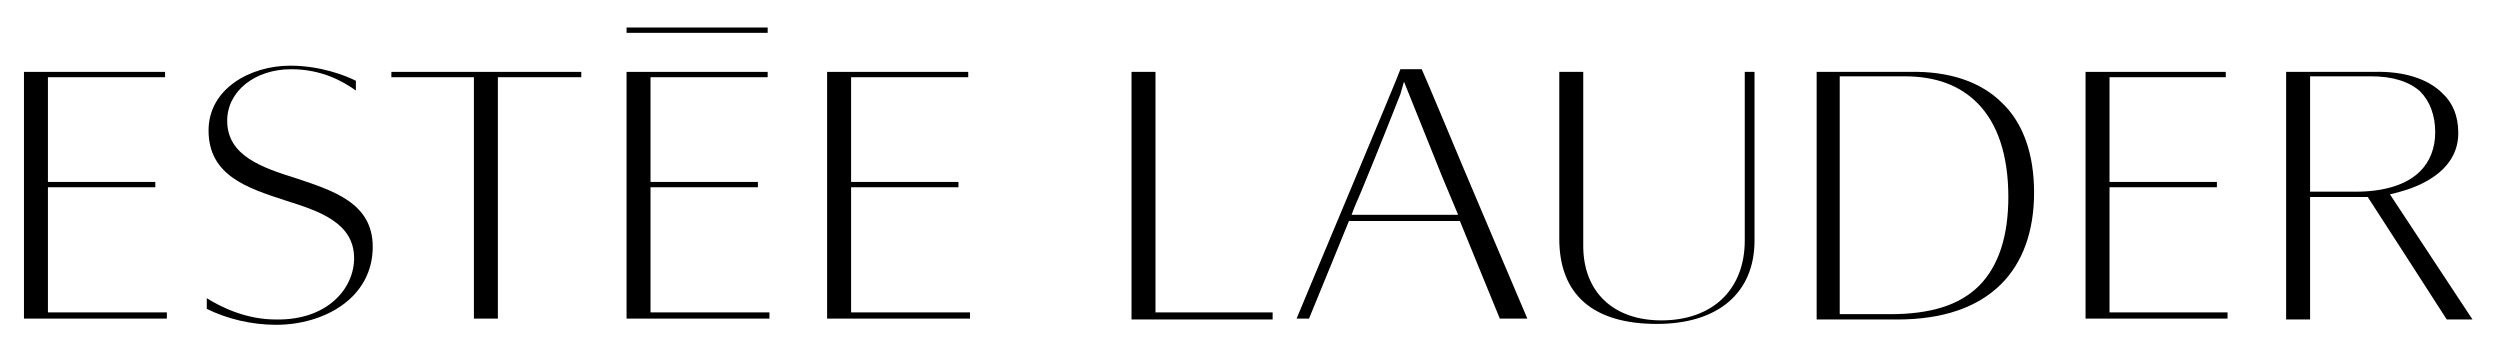
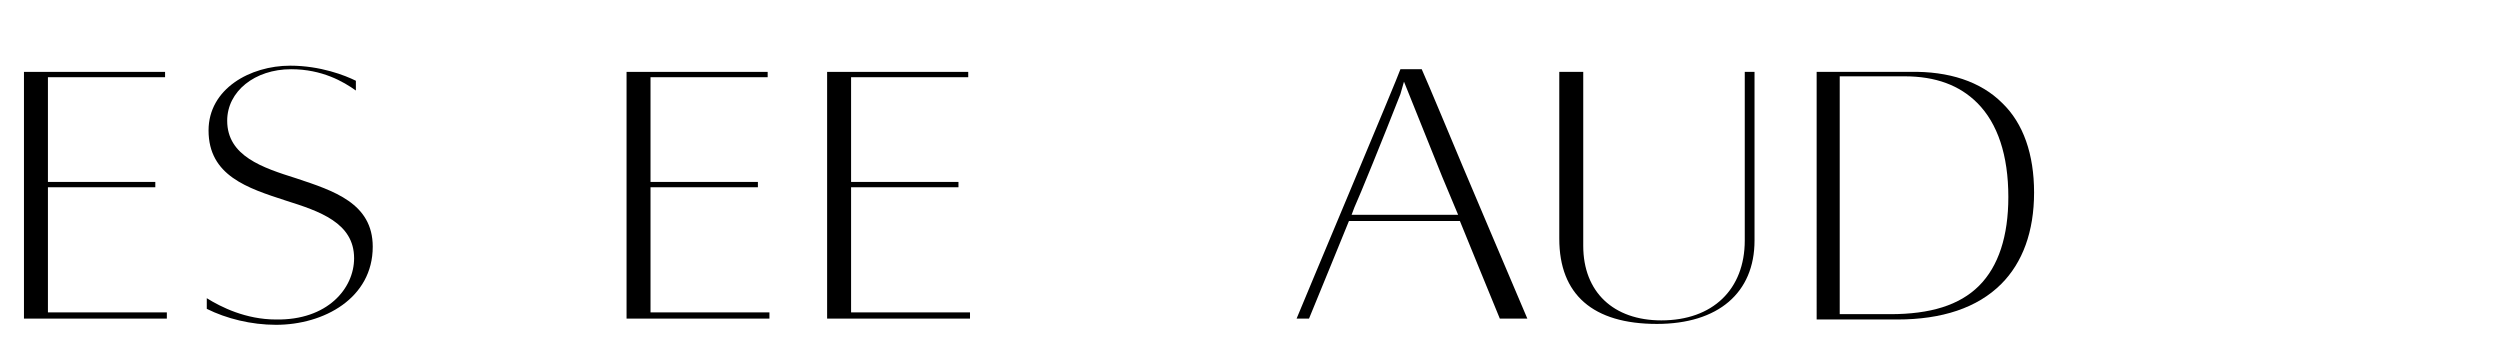
<svg xmlns="http://www.w3.org/2000/svg" xmlns:xlink="http://www.w3.org/1999/xlink" version="1.1" id="Layer_1" x="0px" y="0px" viewBox="0 0 281.7 39.7" style="enable-background:new 0 0 281.7 39.7;" xml:space="preserve" width="281.7" height="39.7">
  <style type="text/css">
	.st0{clip-path:url(#SVGID_2_);}
</style>
-   <polygon points="44.1,8.1 44.1,8.7 53.4,8.7 53.4,35.9 56.1,35.9 56.1,8.7 65.5,8.7 65.5,8.1 " />
-   <rect x="70.6" y="3.1" width="15.9" height="0.6" />
  <polygon points="70.6,8.1 70.6,35.9 86.7,35.9 86.7,35.2 73.3,35.2 73.3,21.1 85.4,21.1 85.4,20.5 73.3,20.5 73.3,8.7 86.5,8.7   86.5,8.1 " />
  <polygon points="93.2,8.1 93.2,35.9 109.3,35.9 109.3,35.2 95.9,35.2 95.9,21.1 108,21.1 108,20.5 95.9,20.5 95.9,8.7 109.1,8.7   109.1,8.1 " />
  <polygon points="2.7,8.1 2.7,35.9 18.8,35.9 18.8,35.2 5.4,35.2 5.4,21.1 17.5,21.1 17.5,20.5 5.4,20.5 5.4,8.7 18.6,8.7 18.6,8.1   " />
-   <polygon points="235,8.1 235,35.9 251,35.9 251,35.2 237.7,35.2 237.7,21.1 249.8,21.1 249.8,20.5 237.7,20.5 237.7,8.7 250.8,8.7   250.8,8.1 " />
  <g>
    <defs>
      <rect id="SVGID_1_" x="2.7" y="3" width="275.9" height="33.6" />
    </defs>
    <clipPath id="SVGID_2_">
      <use xlink:href="#SVGID_1_" style="overflow:visible;" />
    </clipPath>
-     <path class="st0" d="M130.2,8.1v27.1c0,0,12.2,0,13.2,0v0.8h-15.9V8.1H130.2z" />
    <path class="st0" d="M39.9,29.1c0-4-3.9-5.3-7.7-6.5c-4.3-1.4-8.7-2.8-8.7-7.9c0-4.7,4.7-7.3,9.2-7.3c3.4,0,6.2,1.1,7.4,1.7v1.1   c-1.4-1-3.8-2.4-7.3-2.4c-4.1,0-7.2,2.5-7.2,5.8c0,4,4,5.3,7.8,6.5c4.2,1.4,8.6,2.8,8.6,7.7c0,5.8-5.5,8.8-10.9,8.8   c-2.8,0-5.6-0.7-7.8-1.8c0-0.3,0-0.6,0-1.2c1.6,1,4.4,2.4,7.8,2.4C36.9,36.1,39.9,32.5,39.9,29.1" />
    <path class="st0" d="M157.8,10.6c-2,5.1-4.6,11.5-5.2,12.8l-0.3,0.8h12l-1.8-4.3l-4.3-10.7L157.8,10.6z M160.2,7.8   c0.3,0.6,4.6,10.9,4.6,10.9s5.8,13.7,7.3,17.2h-3.1c-0.3-0.7-4.5-11-4.5-11h-12.5c0,0-4.2,10.3-4.5,11h-1.4   c0.6-1.5,11.5-27.4,11.7-28.1H160.2z" />
    <path class="st0" d="M197.7,8.1v19c0,5.9-4.1,9.4-11,9.4c-7.2,0-11-3.3-11-9.6V8.1h2.7v19.6c0,5.2,3.4,8.4,8.8,8.4   c5.8,0,9.4-3.5,9.4-9v-19H197.7z" />
-     <path class="st0" d="M267.2,8.6h-6.9v13h5.1c3.3,0,5.8-0.8,7.3-2.3c1.1-1.1,1.7-2.6,1.7-4.4c0-1.9-0.6-3.5-1.7-4.6   C271.5,9.2,269.6,8.6,267.2,8.6 M267.5,8.1c3.4-0.1,6.1,0.8,7.7,2.4c1.2,1.1,1.8,2.6,1.8,4.5v0c0,5.3-6.7,6.6-6.9,6.7l-0.8,0.2   c0,0,8.3,12.6,9.3,14.1h-2.9c-0.3-0.5-8.9-13.8-8.9-13.8h-6.5v13.8h-2.7V8.1H267.5z" />
    <path class="st0" d="M214.6,8.6h-7.3v26.8h5.7c4.5,0,7.8-1,10-3.2c2.2-2.2,3.3-5.6,3.3-10c0-4.7-1.2-8.3-3.5-10.6   C220.8,9.6,218.1,8.6,214.6,8.6 M215.2,8.1c4.4-0.1,8,1.1,10.4,3.5c2.4,2.3,3.6,5.8,3.6,10.1c0,4.4-1.3,7.9-3.7,10.3   c-2.7,2.7-6.7,4-11.7,4h-9.1V8.1H215.2z" />
  </g>
</svg>